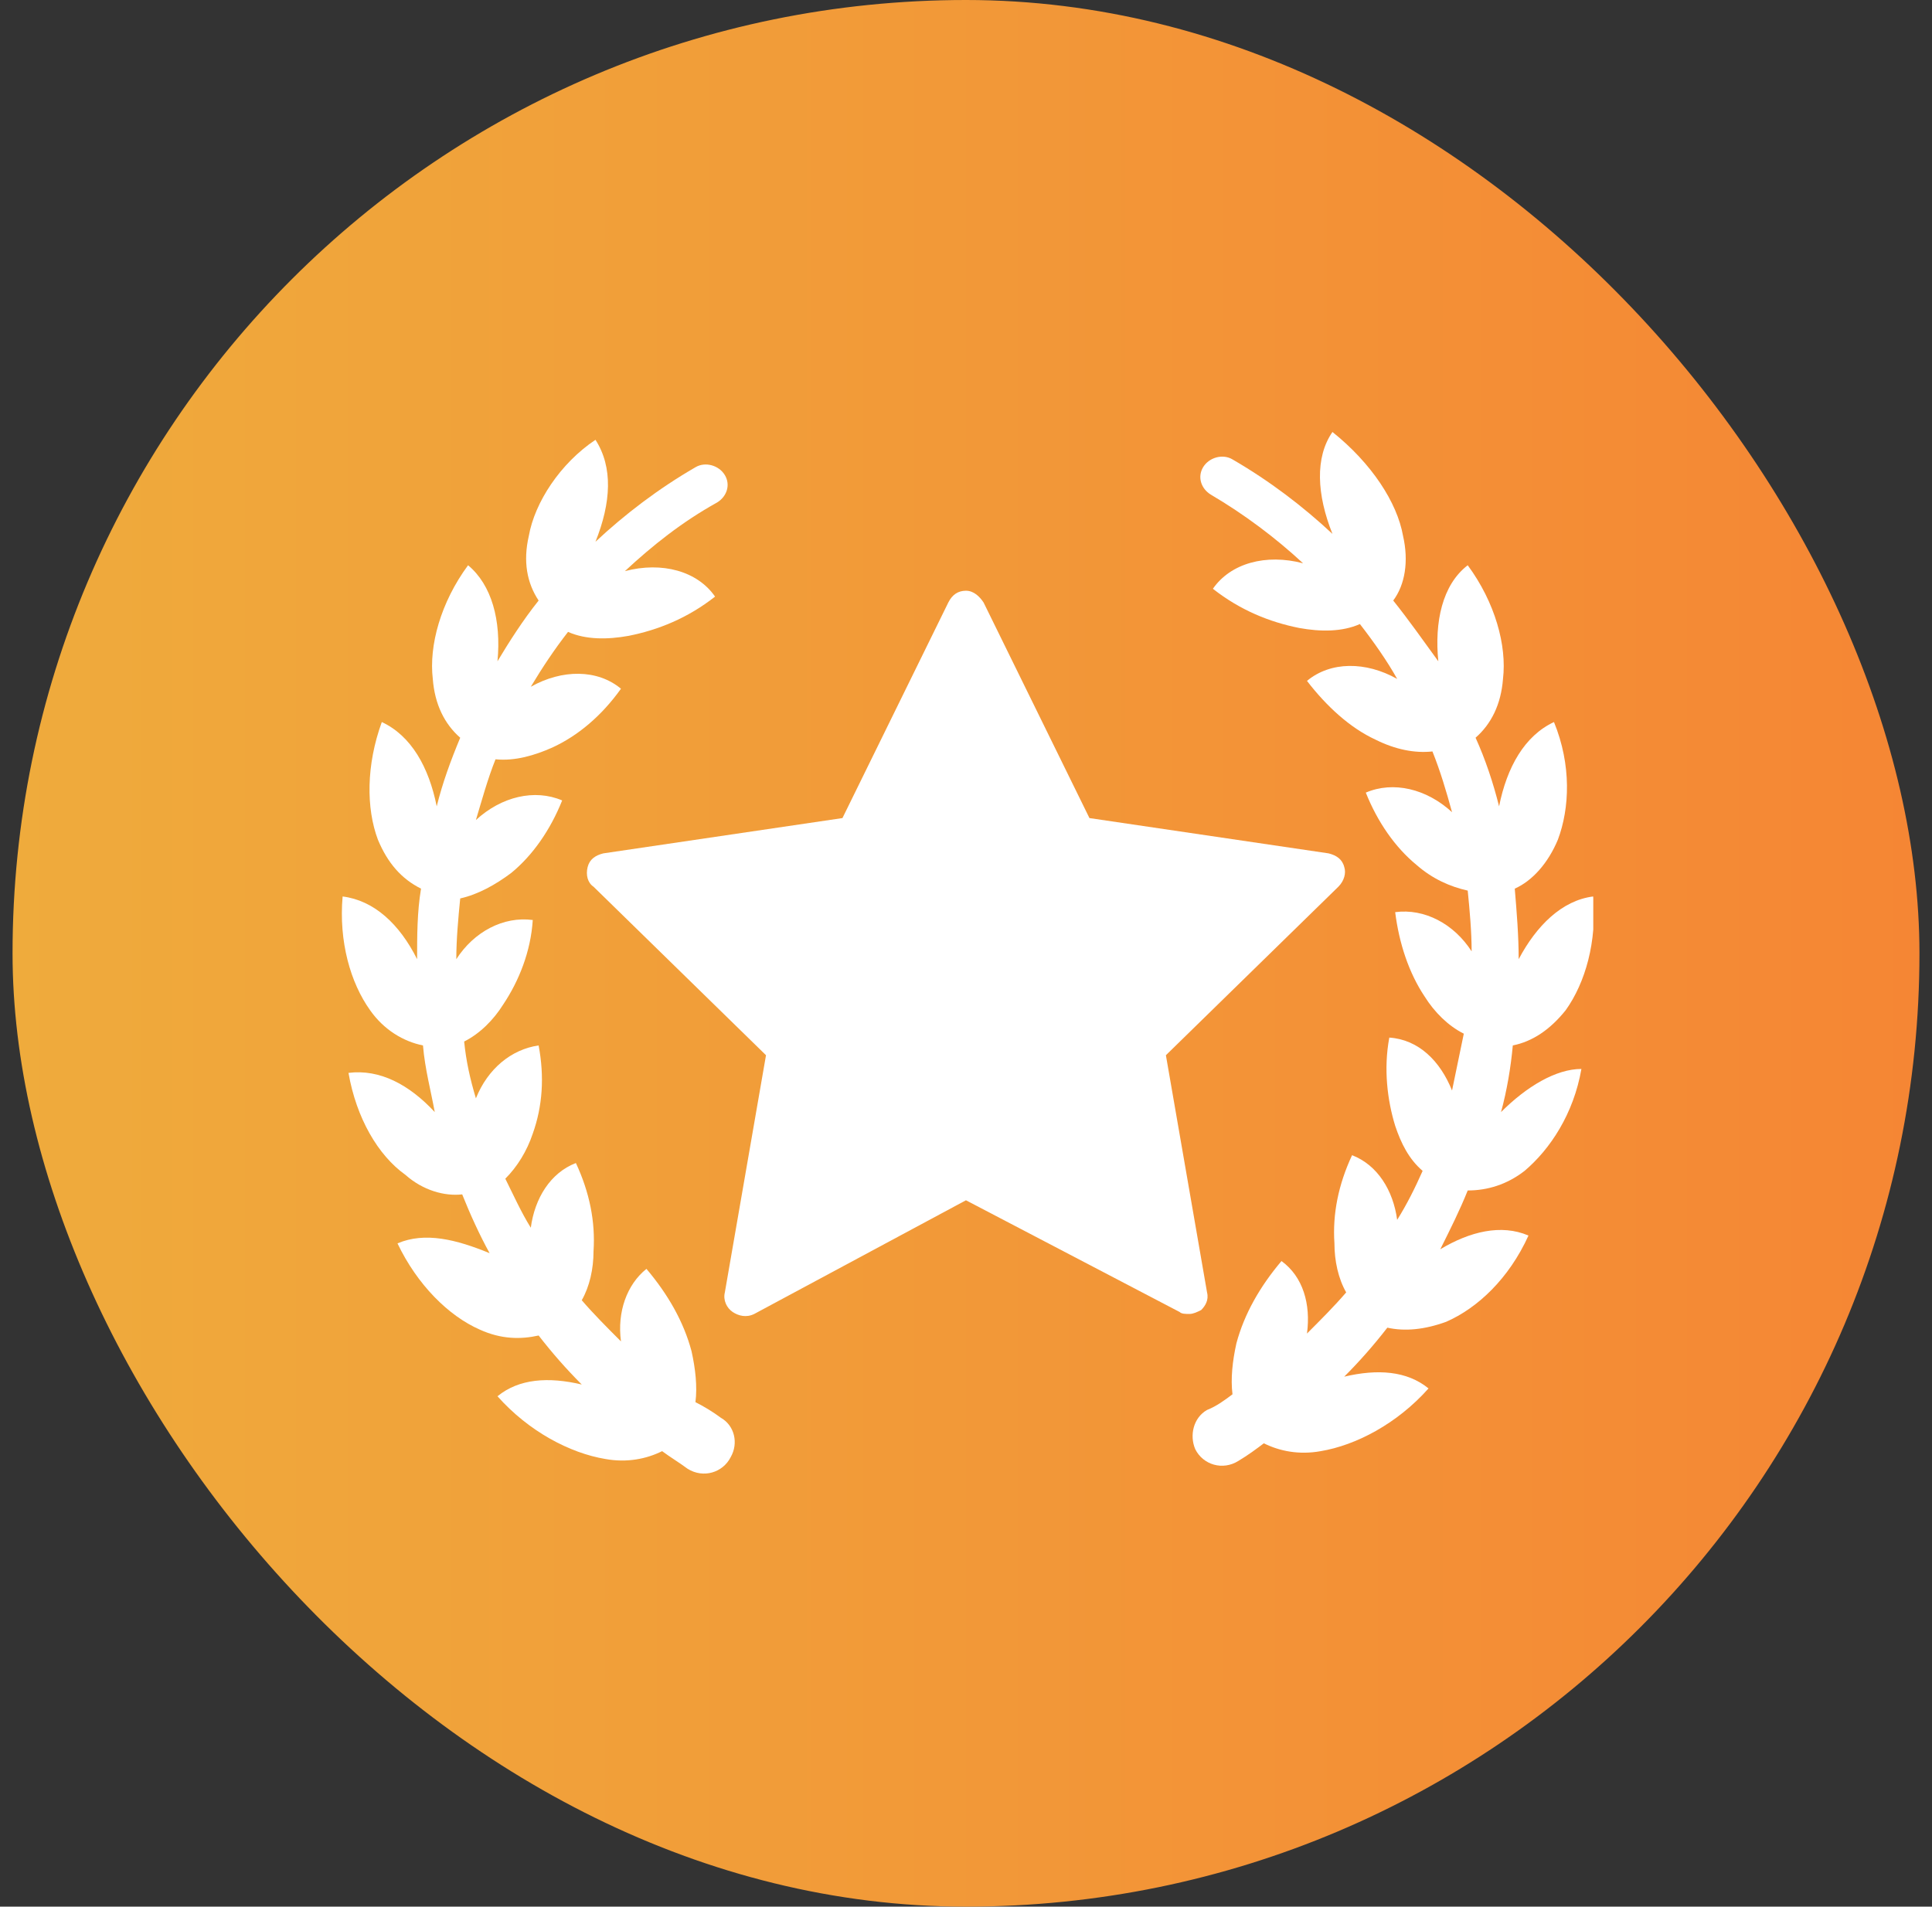
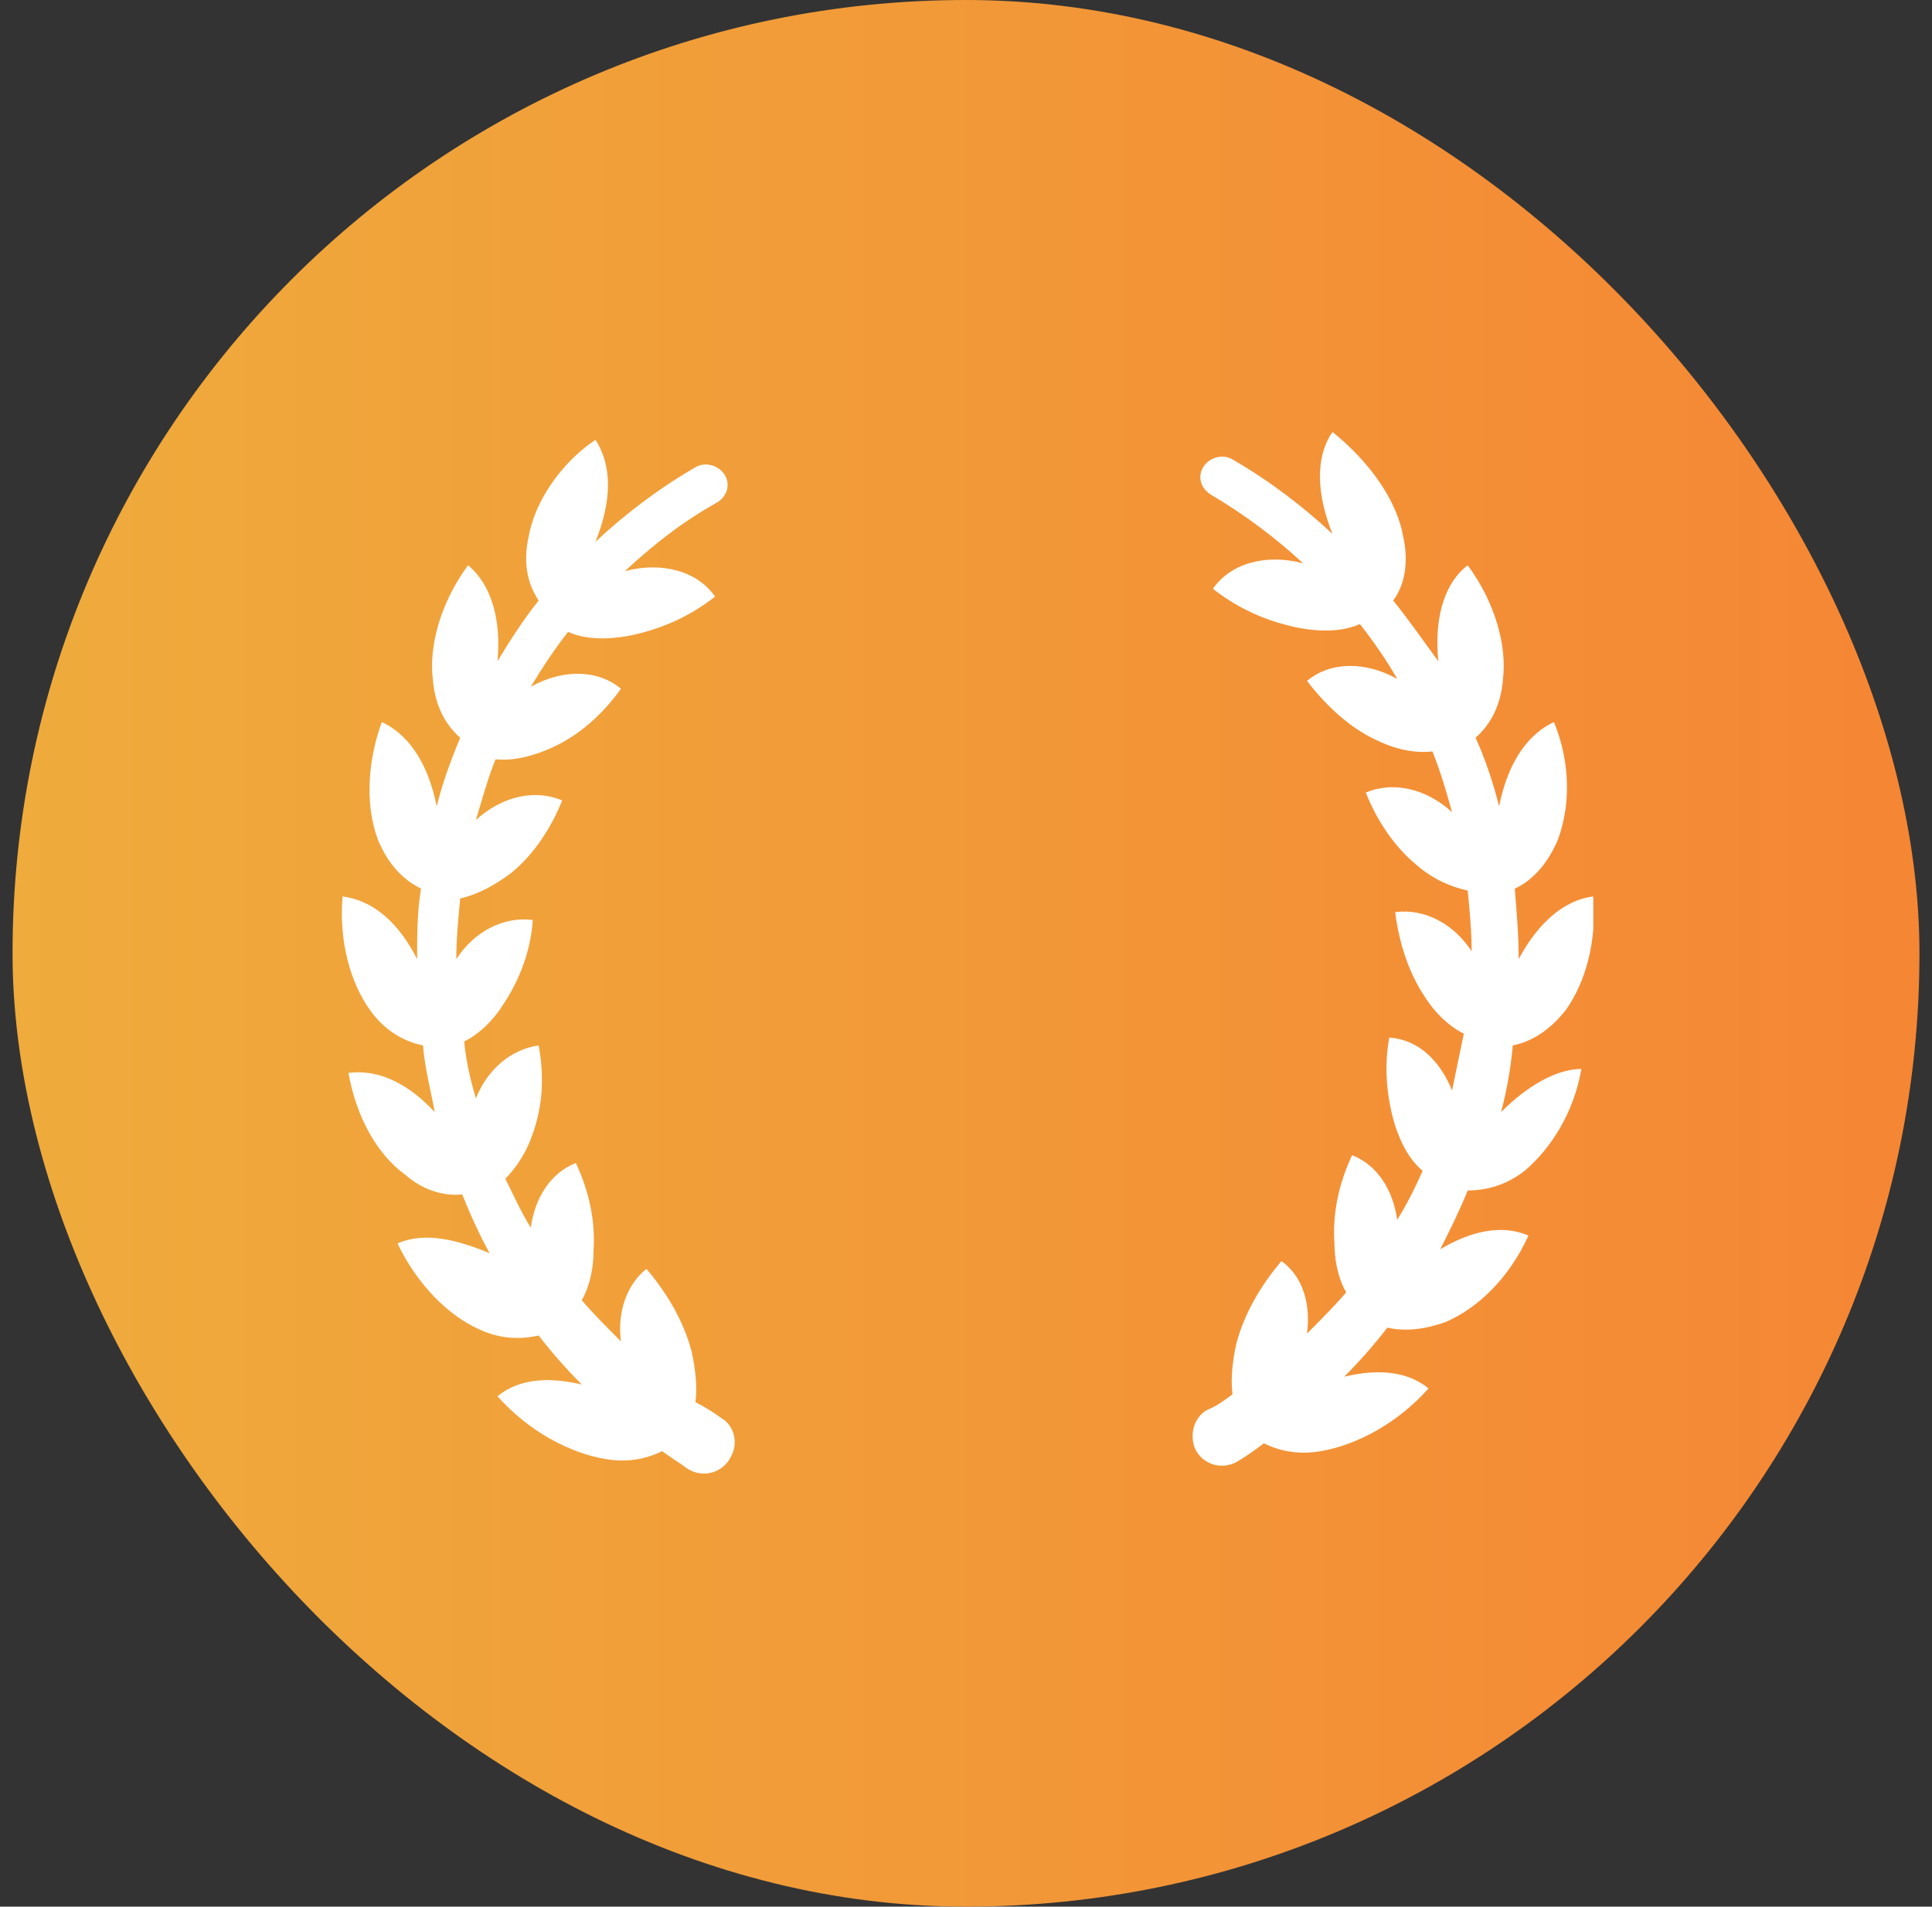
<svg xmlns="http://www.w3.org/2000/svg" width="77" height="76" viewBox="0 0 77 76" fill="none">
  <rect x="0" y="0" width="77" height="76" fill="#333333" stroke="none" />
  <rect x="0.5" width="76" height="76" rx="38" fill="url(#paint0_linear_310_14641)" />
  <g clip-path="url(#clip0_310_14641)">
    <path d="M28.733 56.516C28.421 56.281 28.03 56.047 27.717 55.891C27.796 55.266 27.717 54.562 27.561 53.859C27.249 52.688 26.624 51.594 25.764 50.578C24.983 51.203 24.592 52.297 24.749 53.469C24.202 52.922 23.655 52.375 23.186 51.828C23.499 51.281 23.655 50.578 23.655 49.875C23.733 48.703 23.499 47.531 22.952 46.359C21.936 46.75 21.311 47.766 21.155 48.938C20.764 48.312 20.452 47.609 20.139 46.984C20.608 46.516 20.999 45.891 21.233 45.188C21.624 44.094 21.702 42.922 21.467 41.672C20.374 41.828 19.436 42.609 18.967 43.781C18.733 43 18.577 42.297 18.499 41.516C19.124 41.203 19.671 40.656 20.061 40.031C20.686 39.094 21.155 37.922 21.233 36.672C20.061 36.516 18.889 37.141 18.186 38.234C18.186 37.453 18.264 36.594 18.342 35.812C19.046 35.656 19.749 35.266 20.374 34.797C21.233 34.094 21.936 33.078 22.405 31.906C21.311 31.438 19.983 31.75 18.967 32.688C19.202 31.906 19.436 31.047 19.749 30.266C20.53 30.344 21.311 30.109 22.014 29.797C23.03 29.328 23.967 28.547 24.749 27.453C23.811 26.672 22.405 26.672 21.155 27.375C21.624 26.594 22.092 25.891 22.639 25.188C23.342 25.5 24.202 25.5 25.061 25.344C26.233 25.109 27.405 24.641 28.499 23.781C27.796 22.766 26.389 22.375 24.905 22.766C25.999 21.75 27.171 20.812 28.577 20.031C28.967 19.797 29.124 19.328 28.889 18.938C28.655 18.547 28.108 18.391 27.717 18.625C26.233 19.484 24.905 20.5 23.733 21.594C24.358 20.031 24.436 18.625 23.733 17.531C22.327 18.469 21.311 20.031 21.077 21.359C20.842 22.375 20.999 23.234 21.467 23.938C20.842 24.719 20.296 25.578 19.827 26.359C19.983 24.719 19.592 23.312 18.655 22.531C17.561 24.016 17.092 25.734 17.249 27.062C17.327 28.078 17.717 28.859 18.342 29.406C17.952 30.344 17.639 31.203 17.405 32.141C17.092 30.578 16.389 29.328 15.217 28.781C14.592 30.5 14.592 32.219 15.061 33.469C15.452 34.406 15.999 35.031 16.78 35.422C16.624 36.359 16.624 37.297 16.624 38.234C15.921 36.828 14.905 35.891 13.655 35.734C13.499 37.531 13.967 39.172 14.749 40.266C15.296 41.047 16.077 41.516 16.858 41.672C16.936 42.609 17.171 43.469 17.327 44.328C16.311 43.234 15.139 42.609 13.889 42.766C14.202 44.562 15.061 46.047 16.155 46.828C16.858 47.453 17.717 47.688 18.421 47.609C18.733 48.391 19.124 49.25 19.514 49.953C18.186 49.406 16.936 49.094 15.842 49.562C16.624 51.203 17.874 52.453 19.124 53C19.983 53.391 20.764 53.391 21.467 53.234C22.014 53.938 22.561 54.562 23.186 55.188C21.858 54.875 20.686 54.953 19.827 55.656C21.077 57.062 22.717 57.922 24.124 58.156C24.983 58.312 25.764 58.156 26.389 57.844C26.702 58.078 27.092 58.312 27.405 58.547C28.03 58.938 28.811 58.703 29.124 58.078C29.436 57.531 29.28 56.828 28.733 56.516Z" fill="white" />
    <path d="M59.824 44.328C60.059 43.469 60.215 42.531 60.293 41.672C61.074 41.516 61.777 41.047 62.402 40.266C63.184 39.172 63.652 37.531 63.496 35.734C62.246 35.891 61.23 36.906 60.527 38.234C60.527 37.297 60.449 36.359 60.371 35.422C61.074 35.109 61.699 34.406 62.09 33.469C62.559 32.219 62.637 30.5 61.934 28.781C60.762 29.328 60.059 30.578 59.746 32.141C59.512 31.203 59.199 30.266 58.809 29.406C59.434 28.859 59.824 28.078 59.902 27.062C60.059 25.734 59.59 24.016 58.496 22.531C57.48 23.312 57.168 24.797 57.324 26.359C56.699 25.5 56.152 24.719 55.527 23.938C55.996 23.312 56.152 22.375 55.918 21.359C55.684 20.031 54.668 18.469 53.105 17.219C52.402 18.234 52.48 19.719 53.105 21.281C51.934 20.188 50.605 19.172 49.121 18.312C48.73 18.078 48.184 18.234 47.949 18.625C47.715 19.016 47.871 19.484 48.262 19.719C49.59 20.5 50.84 21.438 51.934 22.453C50.449 22.062 49.043 22.453 48.34 23.469C49.434 24.328 50.605 24.797 51.777 25.031C52.637 25.188 53.496 25.188 54.199 24.875C54.746 25.578 55.293 26.359 55.684 27.062C54.434 26.359 53.027 26.359 52.09 27.141C52.871 28.156 53.809 29.016 54.824 29.484C55.605 29.875 56.387 30.031 57.09 29.953C57.402 30.734 57.637 31.516 57.871 32.375C56.855 31.438 55.527 31.125 54.434 31.594C54.902 32.766 55.605 33.781 56.465 34.484C57.09 35.031 57.793 35.344 58.496 35.5C58.574 36.281 58.652 37.141 58.652 37.922C57.949 36.828 56.777 36.203 55.605 36.359C55.762 37.609 56.152 38.781 56.777 39.719C57.168 40.344 57.715 40.891 58.34 41.203C58.184 41.984 58.027 42.688 57.871 43.469C57.402 42.297 56.543 41.438 55.371 41.359C55.137 42.609 55.293 43.859 55.605 44.875C55.84 45.578 56.152 46.203 56.699 46.672C56.387 47.375 56.074 48 55.684 48.625C55.527 47.453 54.902 46.438 53.887 46.047C53.34 47.219 53.105 48.391 53.184 49.562C53.184 50.266 53.34 50.969 53.652 51.516C53.184 52.062 52.637 52.609 52.09 53.156C52.246 51.984 51.934 50.891 51.074 50.266C50.215 51.281 49.59 52.375 49.277 53.547C49.121 54.25 49.043 54.953 49.121 55.578C48.809 55.812 48.496 56.047 48.105 56.203C47.559 56.516 47.402 57.219 47.637 57.766C47.949 58.391 48.73 58.625 49.355 58.234C49.746 58 50.059 57.766 50.371 57.531C50.996 57.844 51.777 58 52.637 57.844C54.043 57.609 55.684 56.75 56.934 55.344C56.074 54.641 54.902 54.562 53.574 54.875C54.199 54.25 54.746 53.625 55.293 52.922C55.996 53.078 56.777 53 57.637 52.688C58.887 52.141 60.137 50.969 60.918 49.25C59.824 48.781 58.574 49.094 57.402 49.797C57.793 49.016 58.184 48.234 58.496 47.453C59.277 47.453 60.059 47.219 60.762 46.672C61.777 45.812 62.715 44.406 63.027 42.609C62.012 42.609 60.84 43.312 59.824 44.328Z" fill="white" />
-     <path d="M48.107 51.516L46.467 42.062L53.342 35.344C53.576 35.109 53.654 34.797 53.576 34.562C53.498 34.25 53.264 34.094 52.951 34.016L43.42 32.609L39.201 24.016C39.045 23.781 38.81 23.547 38.498 23.547C38.185 23.547 37.951 23.703 37.795 24.016L33.576 32.609L24.045 34.016C23.732 34.094 23.498 34.25 23.42 34.562C23.342 34.875 23.42 35.188 23.654 35.344L30.529 42.062L28.889 51.516C28.811 51.828 28.967 52.141 29.201 52.297C29.436 52.453 29.748 52.531 30.061 52.375L38.498 47.844L47.014 52.297C47.092 52.375 47.248 52.375 47.404 52.375C47.56 52.375 47.717 52.297 47.873 52.219C48.029 52.062 48.185 51.828 48.107 51.516Z" fill="white" />
  </g>
  <defs>
    <linearGradient id="paint0_linear_310_14641" x1="0.5" y1="38" x2="76.5" y2="38" gradientUnits="userSpaceOnUse">
      <stop stop-color="#EFAB3C" />
      <stop offset="1" stop-color="#F58634" />
    </linearGradient>
    <clipPath id="clip0_310_14641">
      <rect width="50" height="50" fill="white" transform="translate(13.5 13)" />
    </clipPath>
  </defs>
</svg>